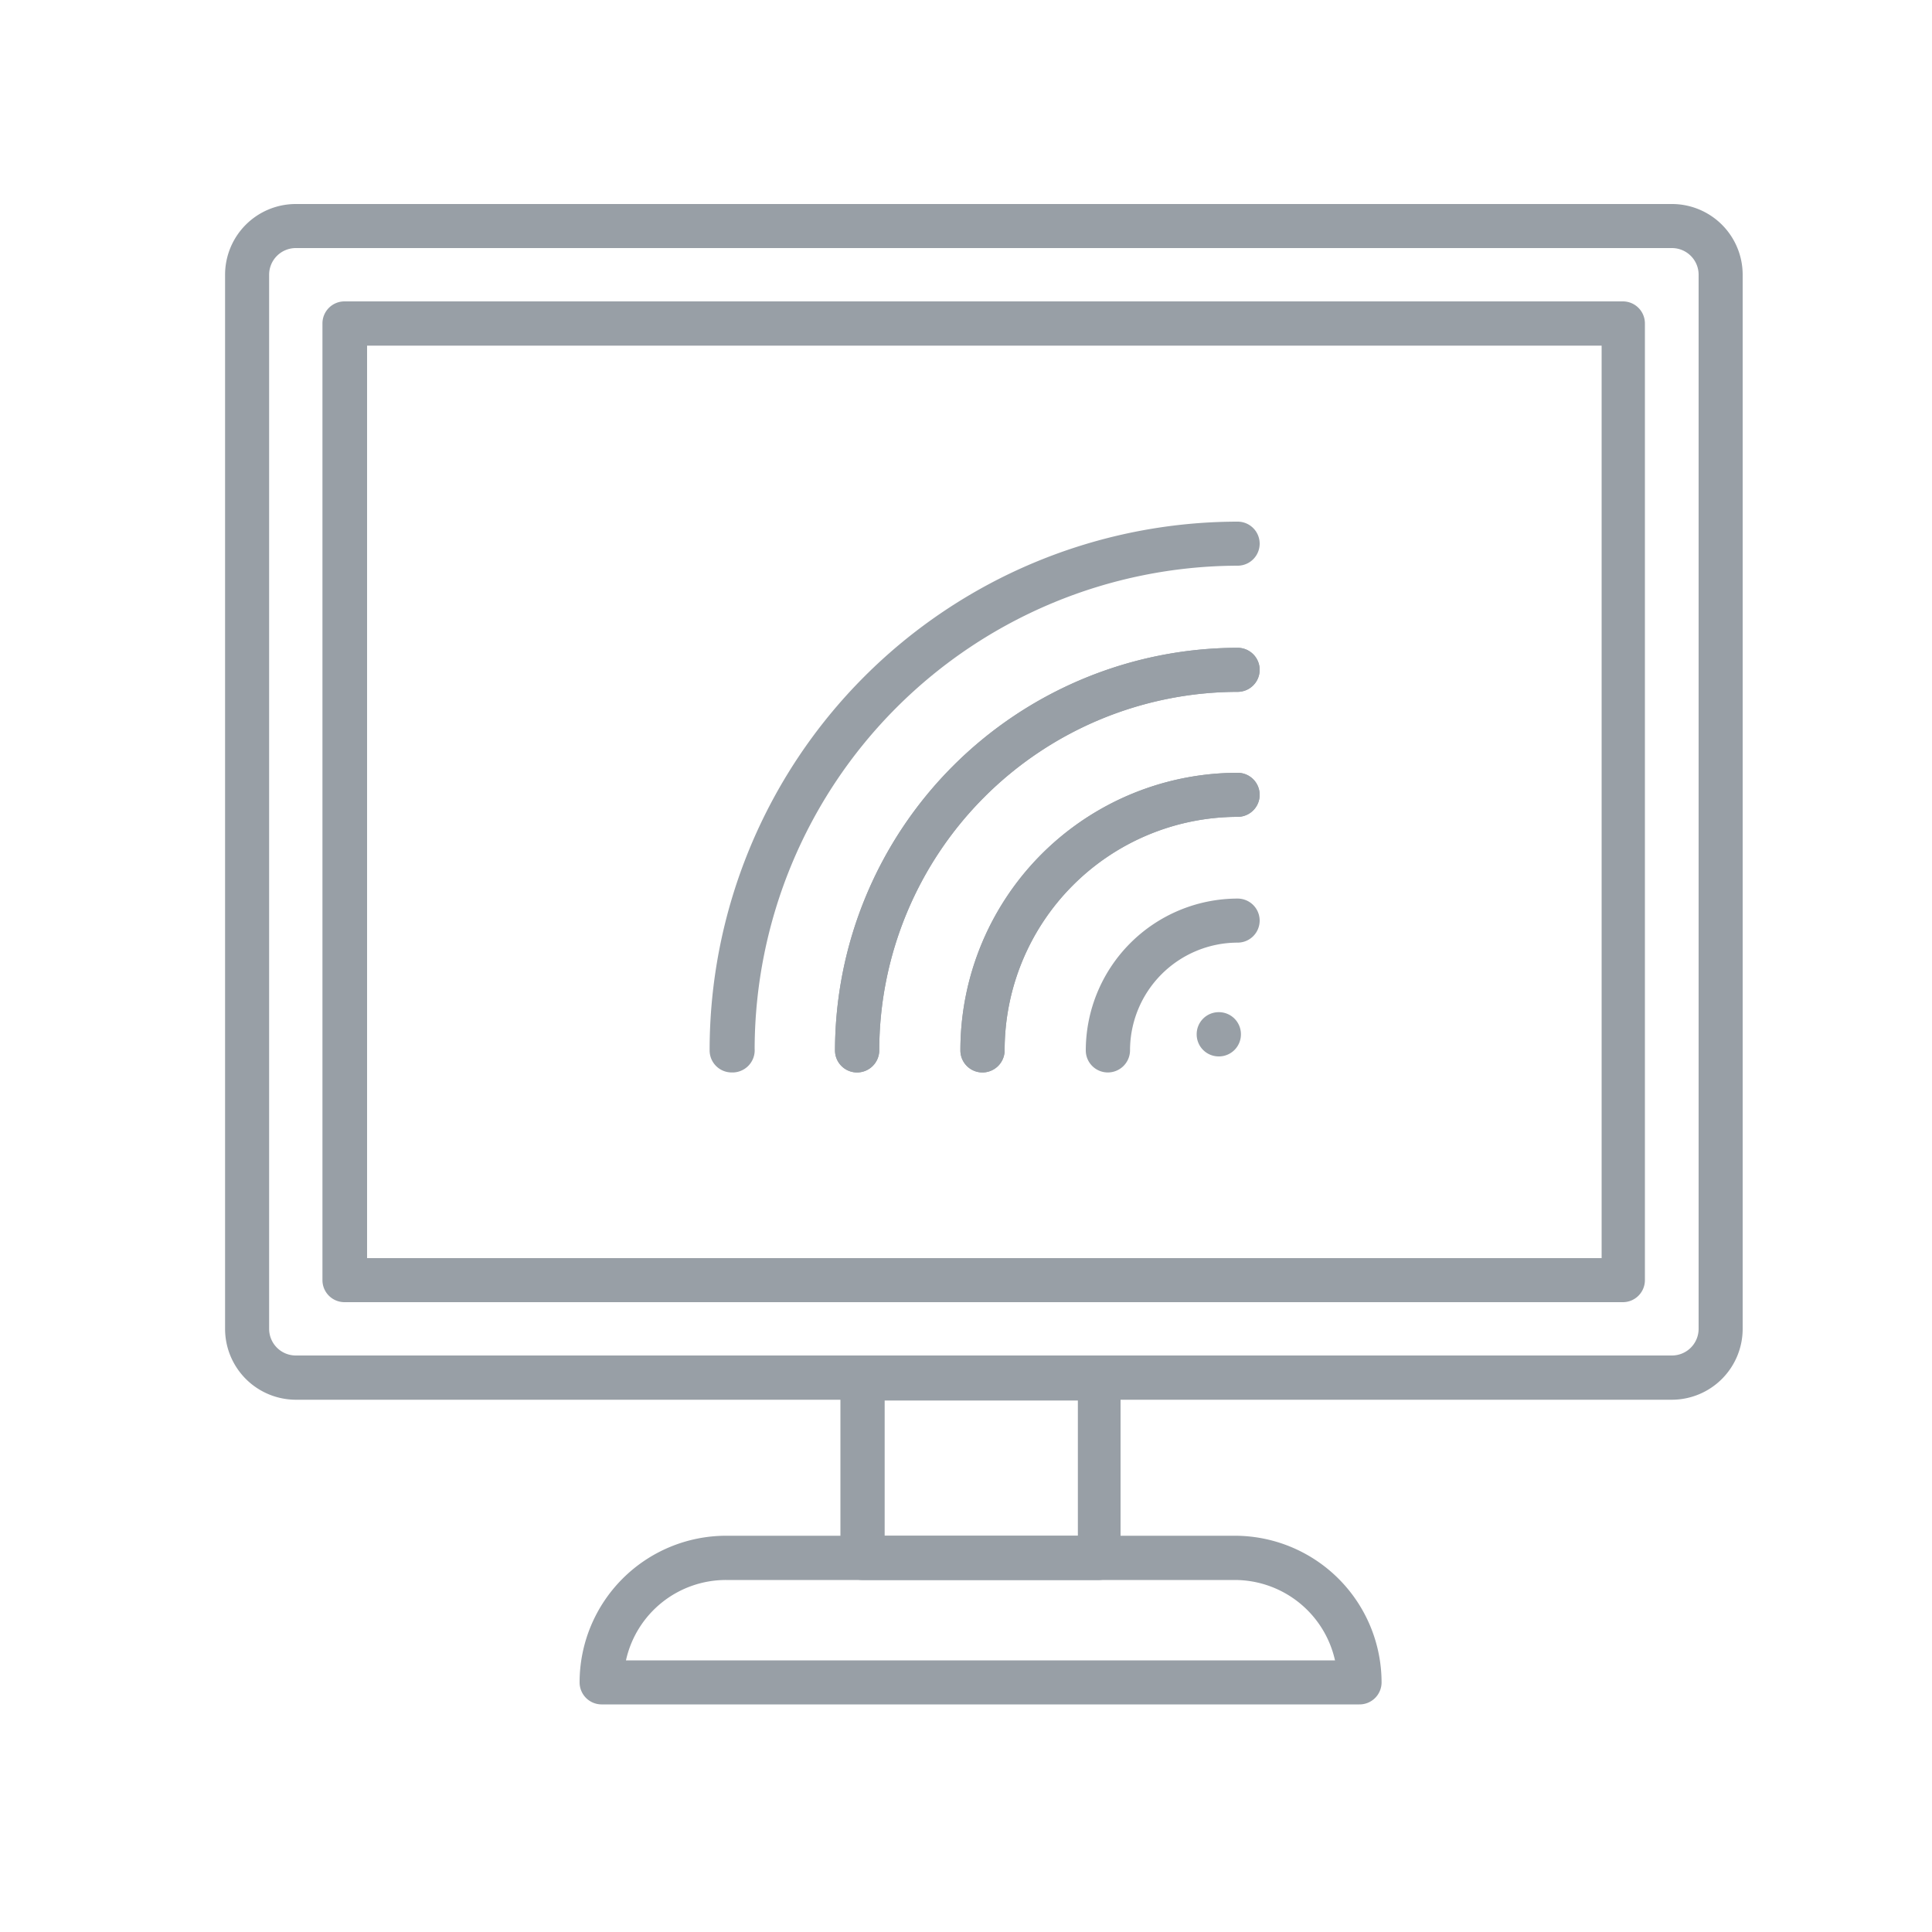
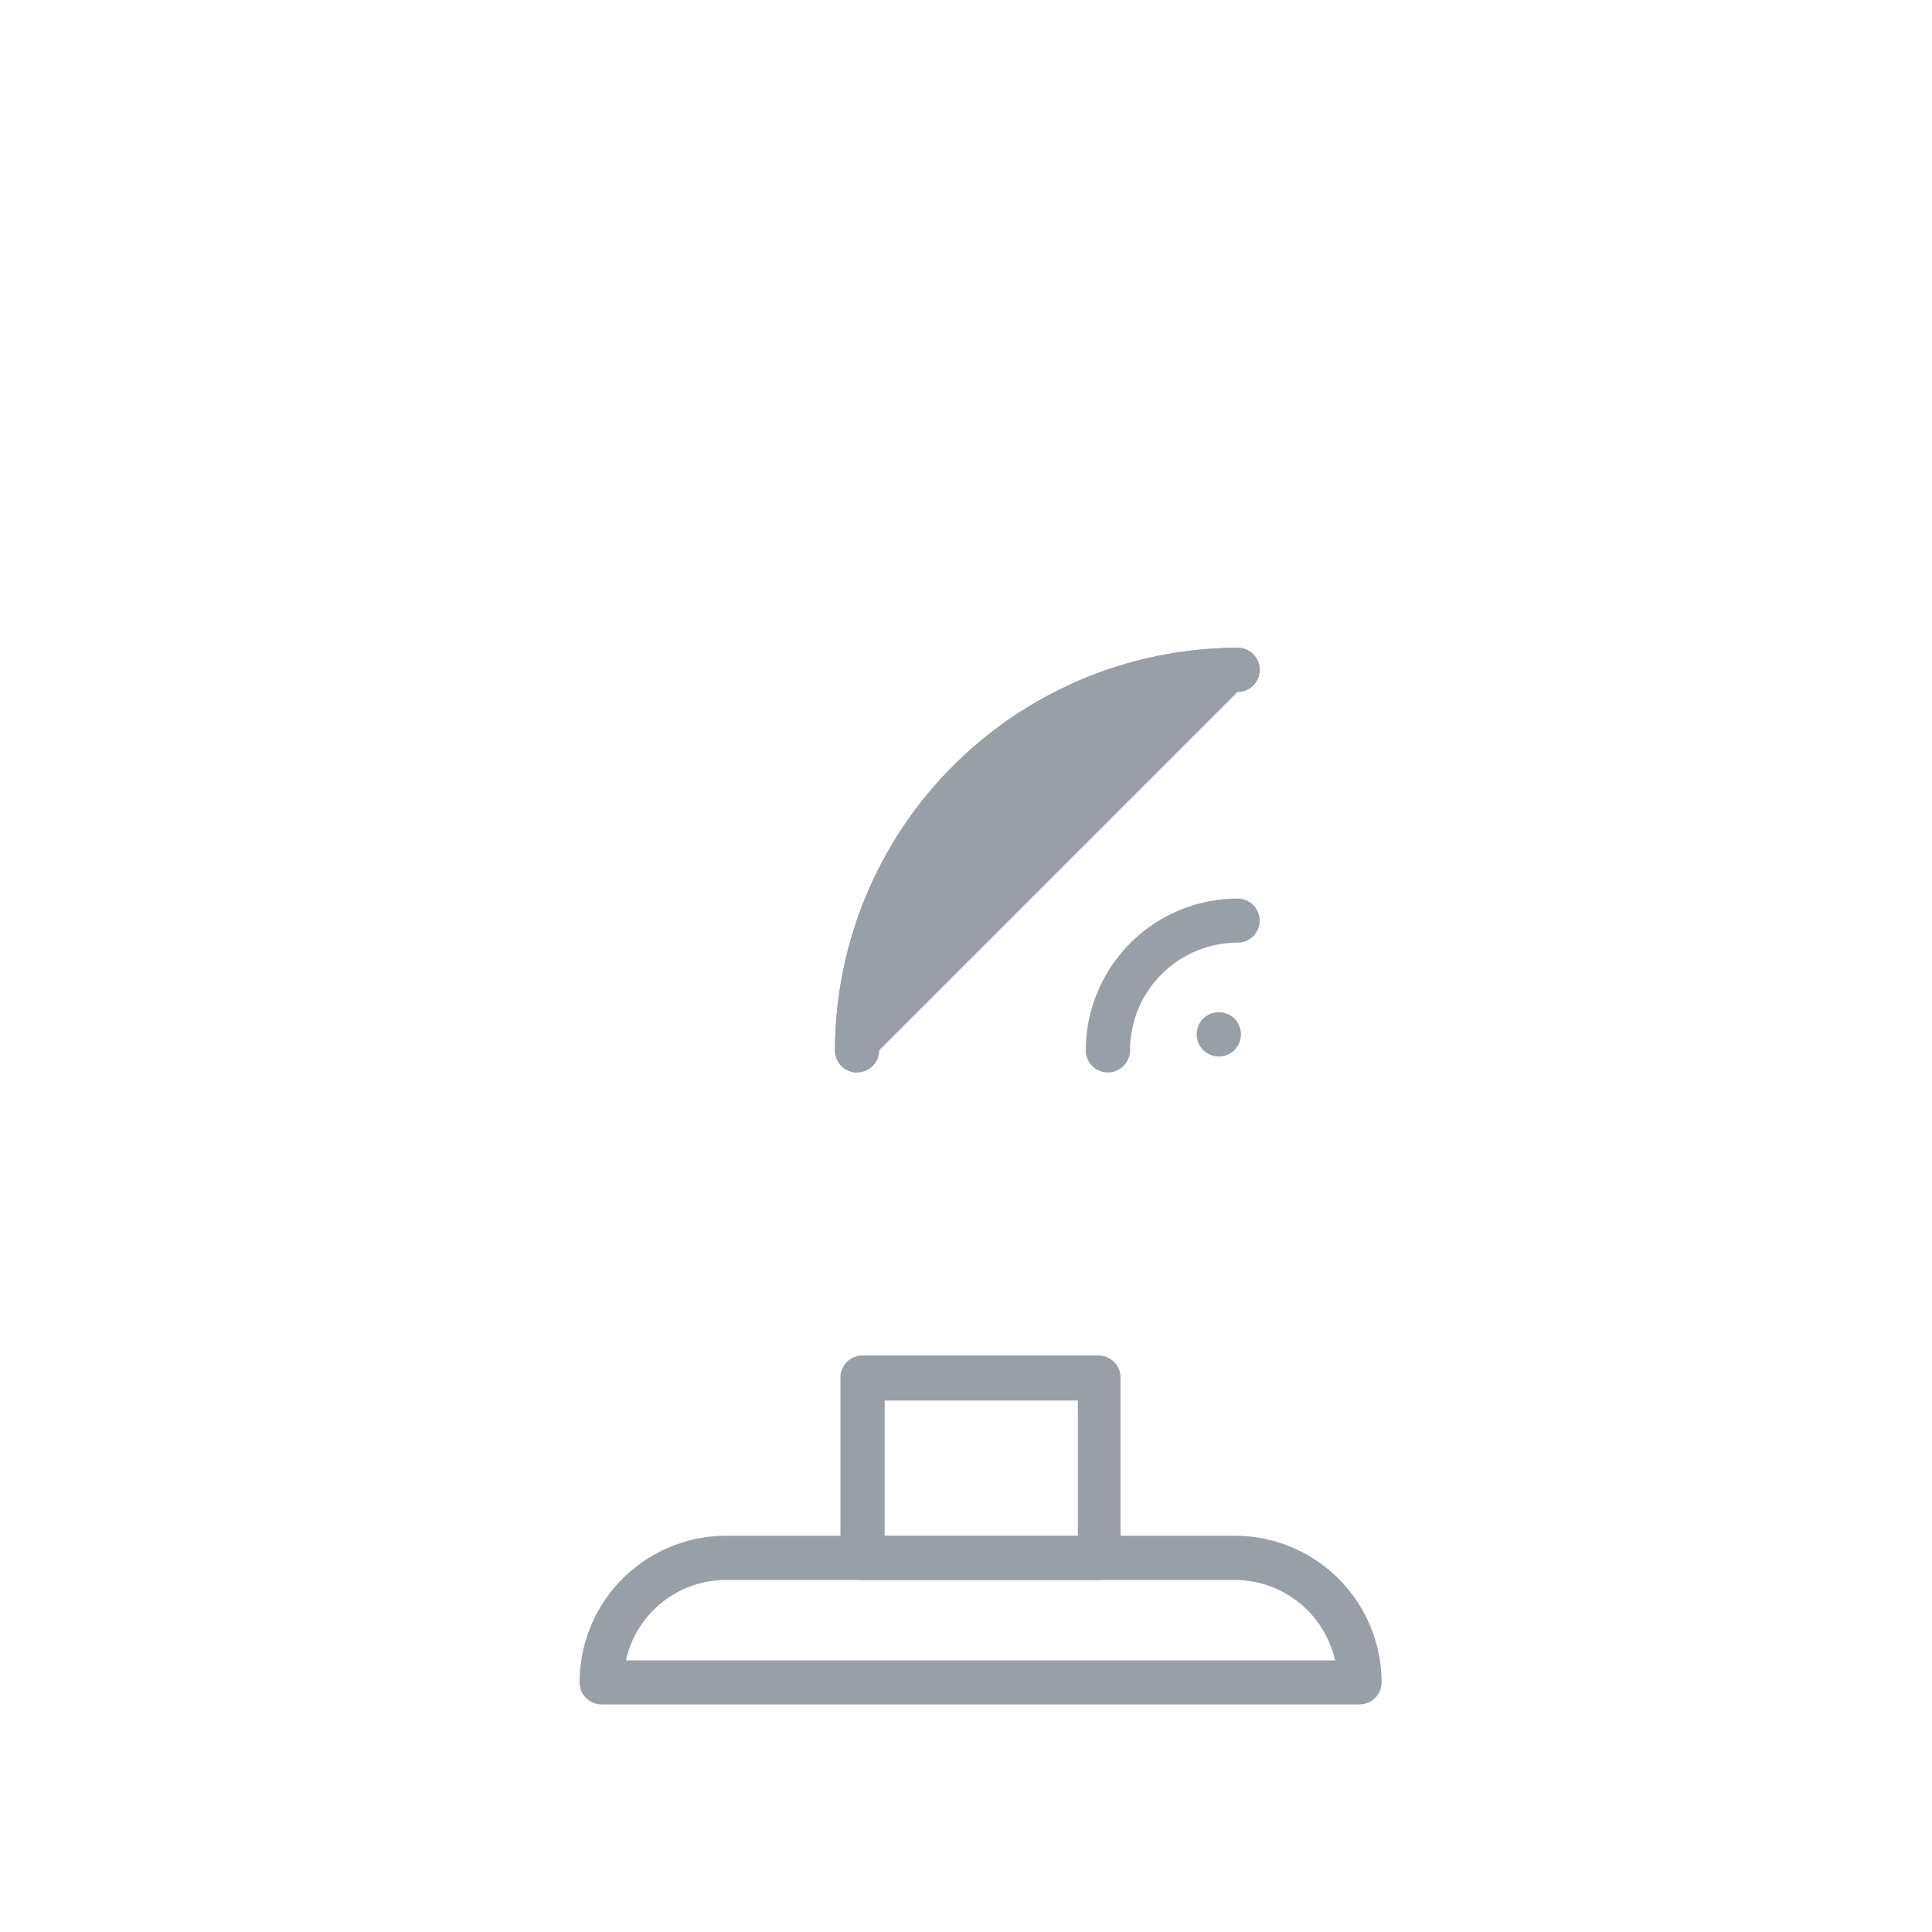
<svg xmlns="http://www.w3.org/2000/svg" viewBox="0 0 100 100">
  <defs>
    <style>.a{fill:#989fa6;}</style>
  </defs>
-   <path class="a" d="M86.54,72.45H15.31a3.67,3.67,0,0,1-3.66-3.67V14.22a3.66,3.66,0,0,1,3.66-3.66H86.54a3.66,3.66,0,0,1,3.66,3.66V68.78A3.67,3.67,0,0,1,86.54,72.45ZM15.31,12.84a1.38,1.38,0,0,0-1.38,1.38V68.78a1.38,1.38,0,0,0,1.38,1.38H86.54a1.38,1.38,0,0,0,1.38-1.38V14.22a1.38,1.38,0,0,0-1.38-1.38ZM84,67.4H17.83a1.14,1.14,0,0,1-1.14-1.14V16.74a1.14,1.14,0,0,1,1.14-1.14H84a1.14,1.14,0,0,1,1.14,1.14V66.26A1.14,1.14,0,0,1,84,67.4ZM19,65.12h63.9V17.89H19Z" />
  <path class="a" d="M56.89,81.78H44.65a1.14,1.14,0,0,1-1.15-1.15V71.3a1.14,1.14,0,0,1,1.15-1.14H56.89A1.15,1.15,0,0,1,58,71.3v9.33A1.15,1.15,0,0,1,56.89,81.78Zm-11.1-2.29h10v-7h-10Z" />
  <path class="a" d="M70.36,88.22H31.13A1.14,1.14,0,0,1,30,87.08a7.59,7.59,0,0,1,7.59-7.59H63.92a7.6,7.6,0,0,1,7.59,7.59A1.14,1.14,0,0,1,70.36,88.22Zm-38-2.28H69.1a5.32,5.32,0,0,0-5.18-4.16H37.58A5.3,5.3,0,0,0,32.4,85.94Z" />
  <path class="a" d="M61.94,53.53a1.14,1.14,0,0,1,1.14-1.14h0a1.14,1.14,0,0,1,1.15,1.14h0a1.14,1.14,0,0,1-1.15,1.15h0A1.14,1.14,0,0,1,61.94,53.53Z" />
+   <path class="a" d="M44.36,55.51a1.14,1.14,0,0,1-1.14-1.14A20.87,20.87,0,0,1,64.06,33.53a1.14,1.14,0,0,1,0,2.28Z" />
  <path class="a" d="M44.36,55.51a1.14,1.14,0,0,1-1.14-1.14A20.87,20.87,0,0,1,64.06,33.53a1.14,1.14,0,0,1,0,2.28A18.58,18.58,0,0,0,45.51,54.37,1.15,1.15,0,0,1,44.36,55.51Z" />
-   <path class="a" d="M37.87,55.51a1.14,1.14,0,0,1-1.14-1.14A27.36,27.36,0,0,1,64.06,27a1.14,1.14,0,0,1,0,2.28,25.07,25.07,0,0,0-25,25A1.15,1.15,0,0,1,37.87,55.51Z" />
-   <path class="a" d="M50.85,55.51a1.14,1.14,0,0,1-1.14-1.14A14.36,14.36,0,0,1,64.06,40a1.14,1.14,0,1,1,0,2.28A12.08,12.08,0,0,0,52,54.37,1.15,1.15,0,0,1,50.85,55.51Z" />
-   <path class="a" d="M44.36,55.51a1.14,1.14,0,0,1-1.14-1.14A20.87,20.87,0,0,1,64.06,33.53a1.14,1.14,0,0,1,0,2.28A18.58,18.58,0,0,0,45.51,54.37,1.15,1.15,0,0,1,44.36,55.51Z" />
-   <path class="a" d="M50.85,55.51a1.14,1.14,0,0,1-1.14-1.14A14.36,14.36,0,0,1,64.06,40a1.14,1.14,0,1,1,0,2.28A12.08,12.08,0,0,0,52,54.37,1.15,1.15,0,0,1,50.85,55.51Z" />
  <path class="a" d="M57.34,55.51a1.14,1.14,0,0,1-1.14-1.14,7.87,7.87,0,0,1,7.86-7.86,1.14,1.14,0,0,1,0,2.28,5.58,5.58,0,0,0-5.57,5.58A1.15,1.15,0,0,1,57.34,55.51Z" />
</svg>